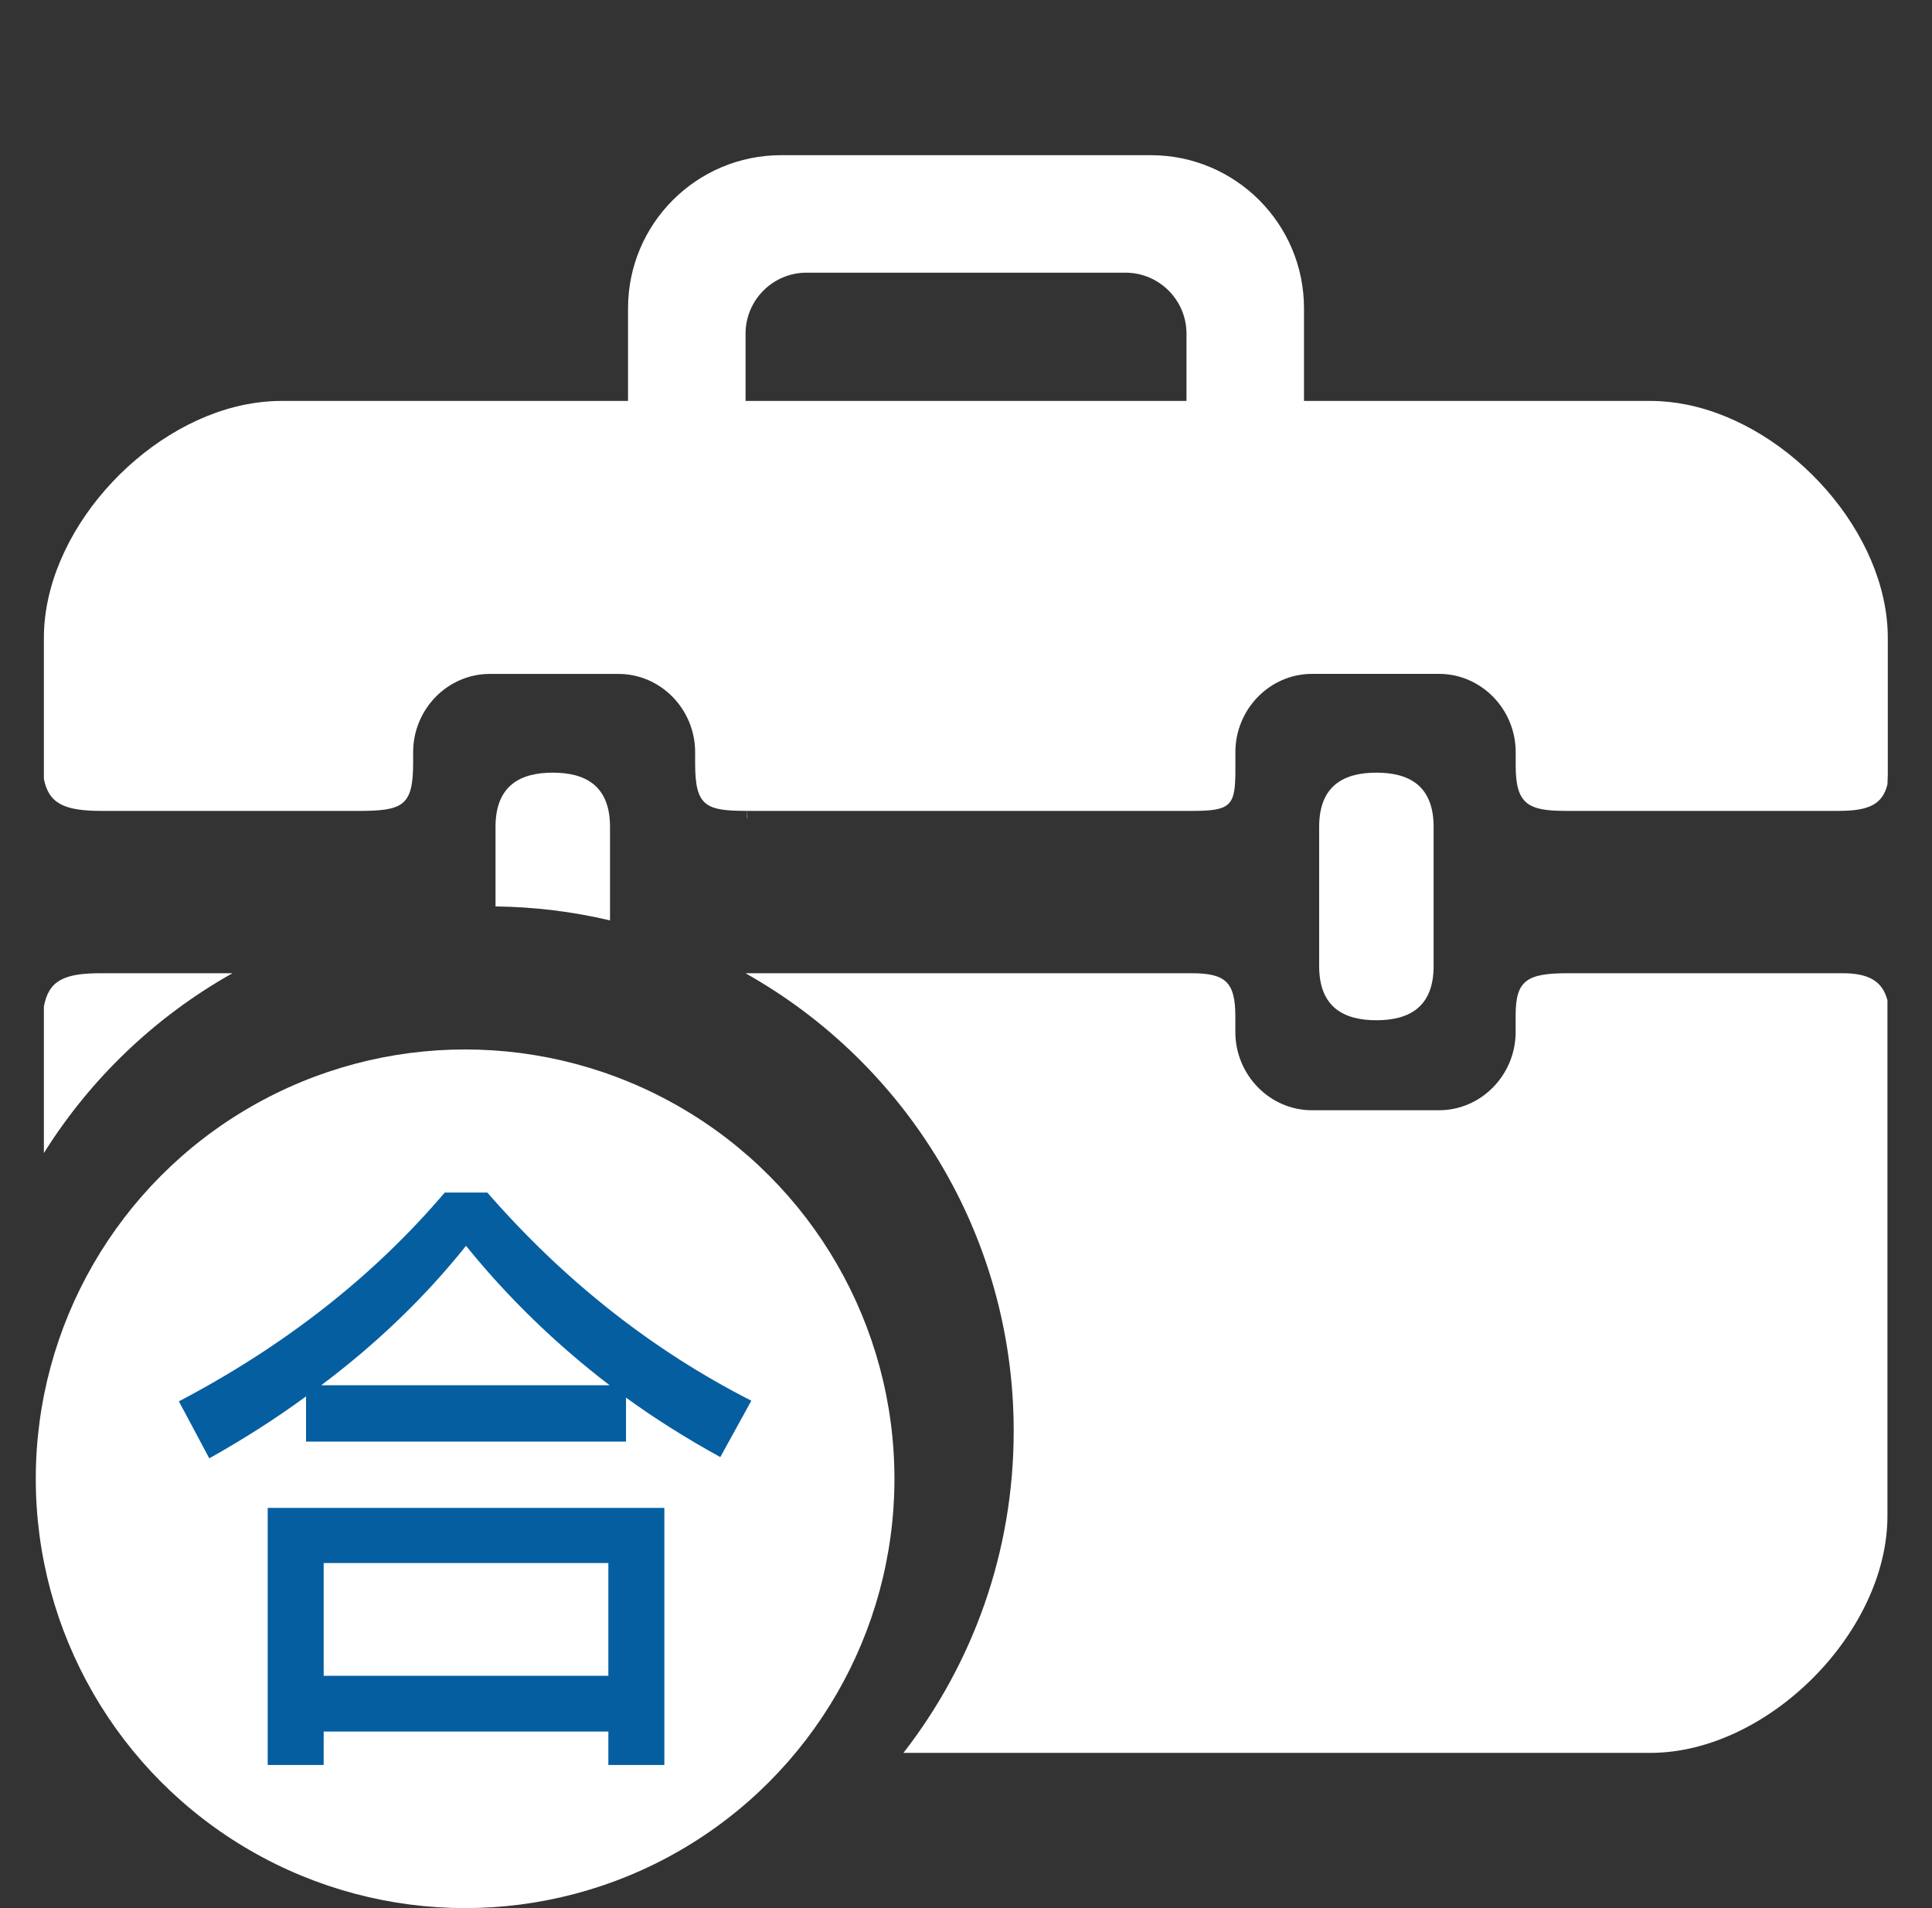
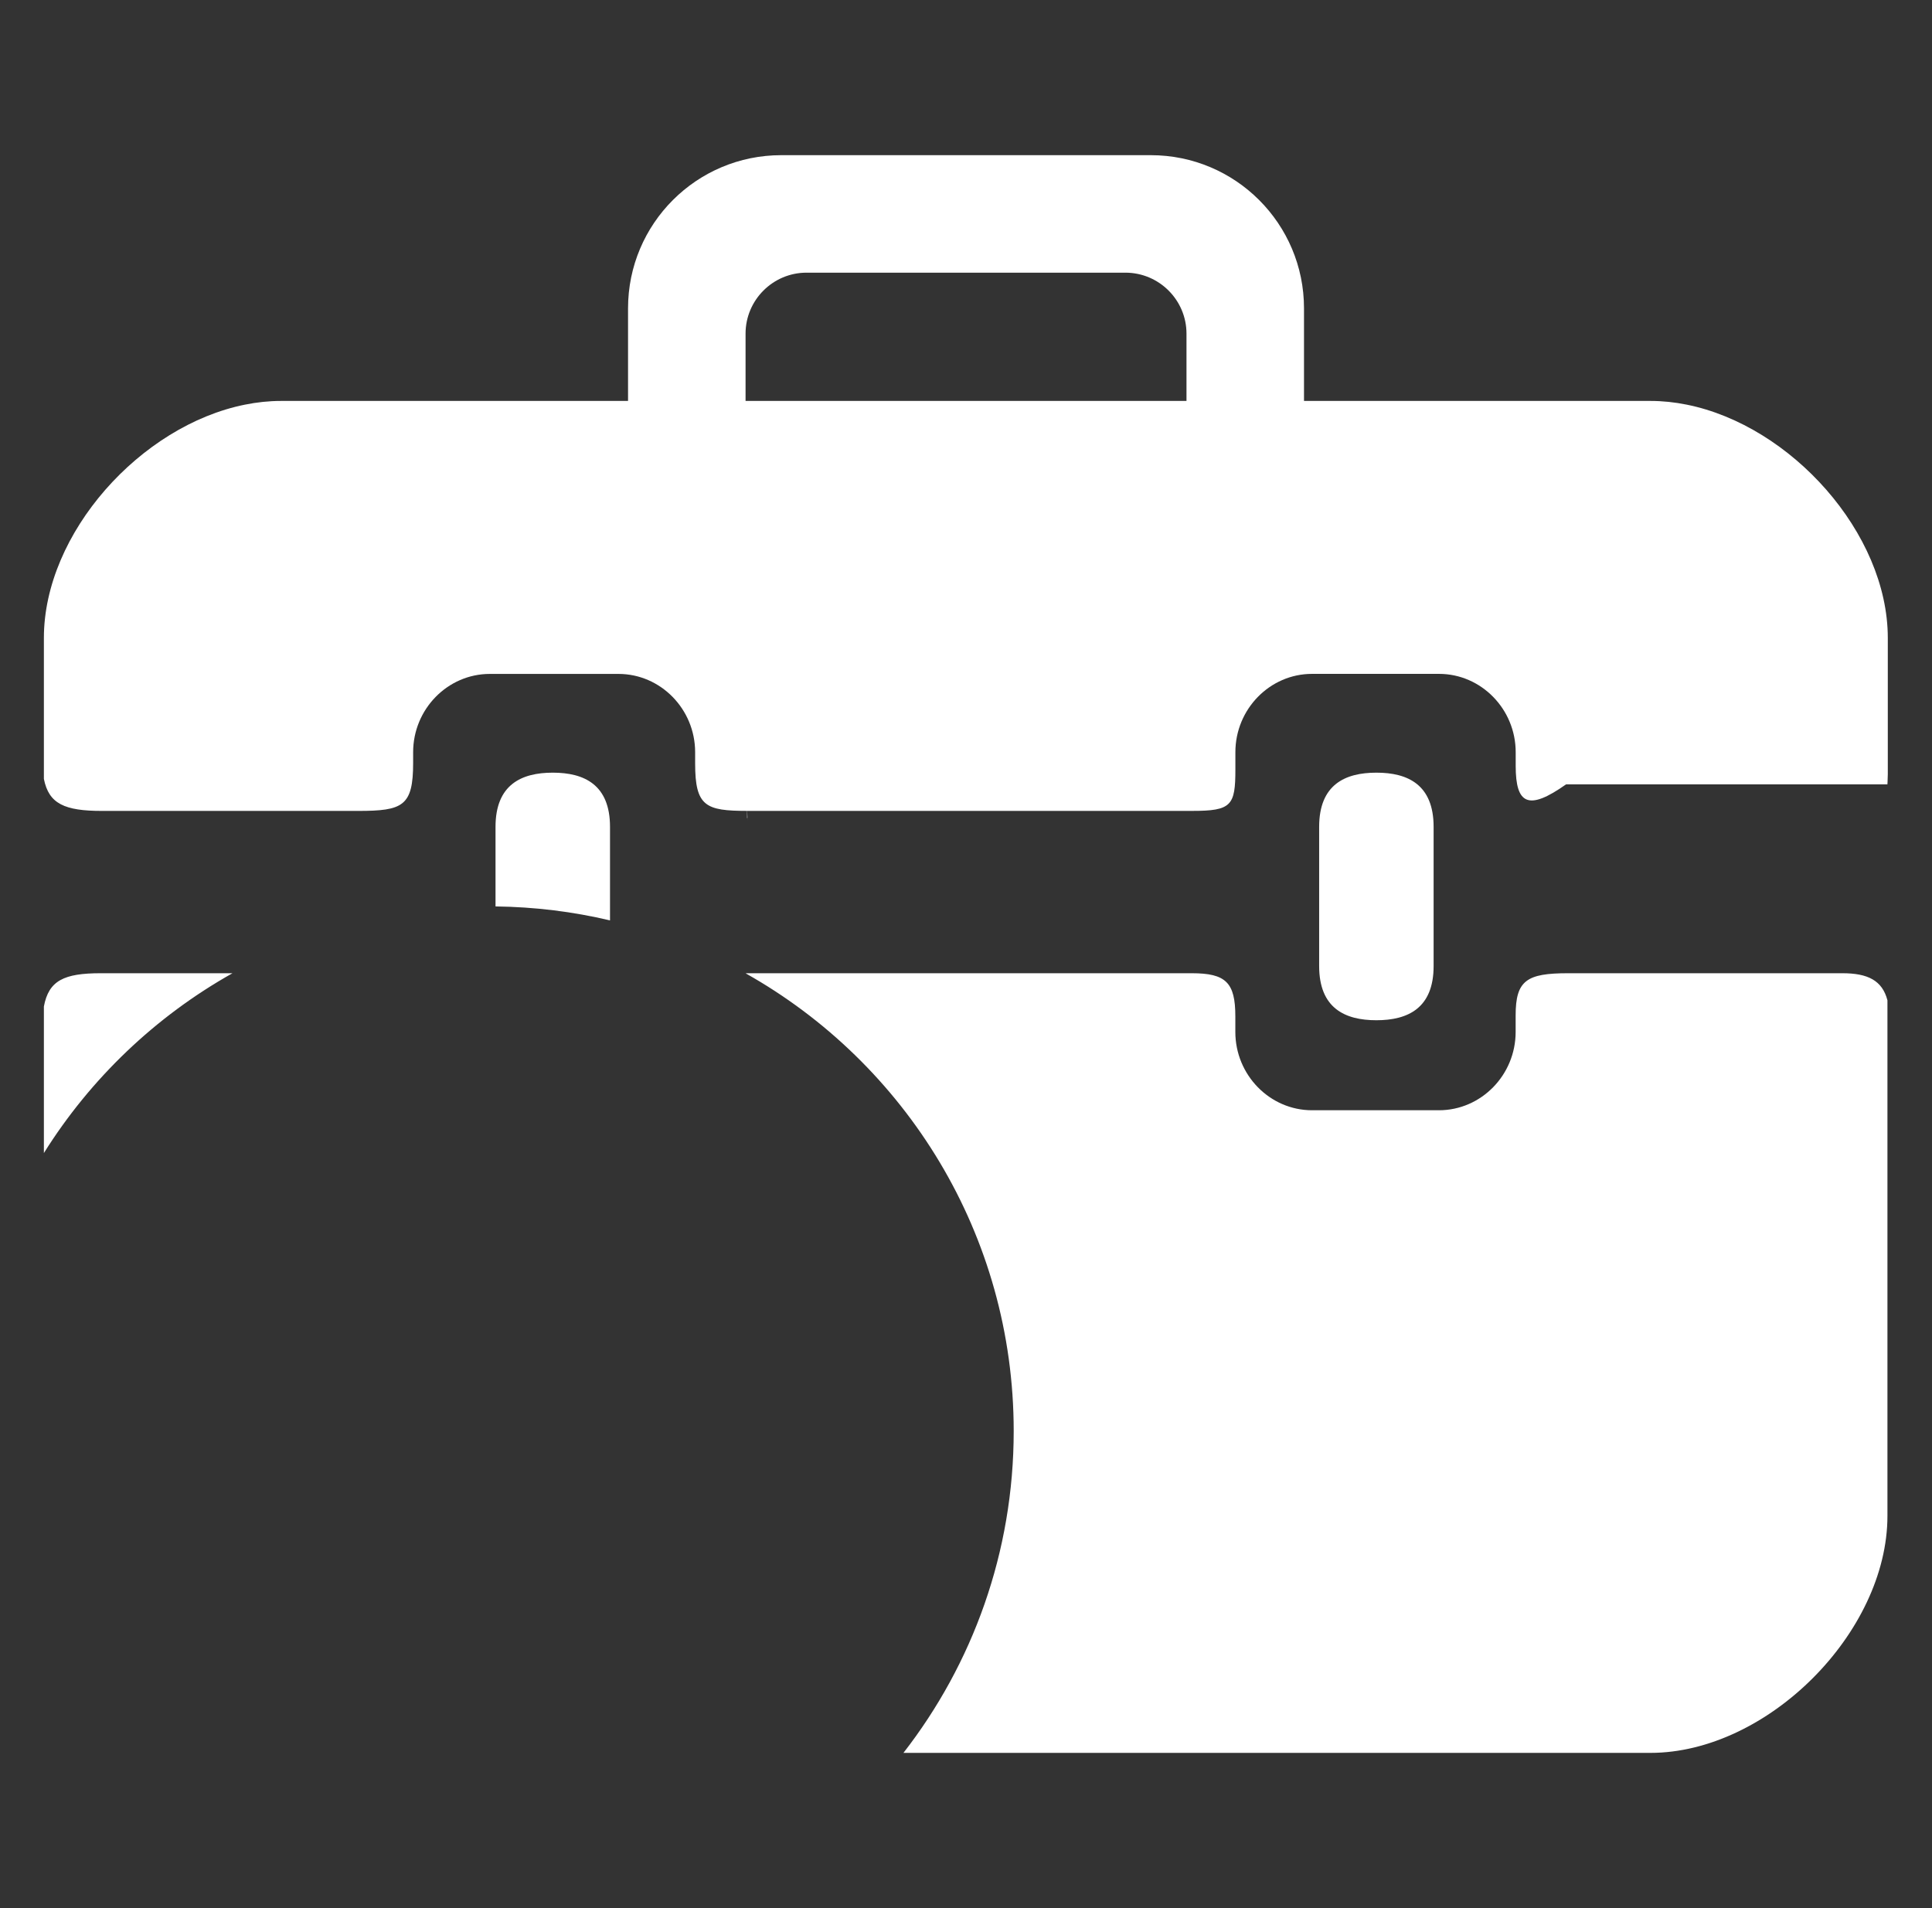
<svg xmlns="http://www.w3.org/2000/svg" width="81" height="80" viewBox="0 0 81 80" fill="none">
  <rect x="0" y="0" width="81" height="80" fill="#333333" stroke="none" />
  <g clip-path="url(#clip0_2582_517)">
-     <path d="M49.964 40.804C51.395 40.804 51.792 41.194 51.792 42.612V43.266C51.792 45.072 53.239 46.549 55.007 46.549H60.33C62.098 46.548 63.544 45.072 63.544 43.266V42.569C63.544 41.102 64.011 40.804 65.741 40.804H77.244C78.307 40.804 78.916 41.106 79.132 41.94V63.553C79.132 68.455 74.094 73.492 69.193 73.492H37.877C40.774 69.766 42.5 65.085 42.5 60C42.5 51.757 37.967 44.575 31.258 40.806C31.319 40.805 31.381 40.804 31.445 40.804H49.964ZM9.747 40.804C6.521 42.615 3.798 45.215 1.84 48.343V42.198C2.043 41.109 2.684 40.804 4.223 40.804H9.747ZM57.706 32.395C59.026 32.395 60.105 32.9 60.105 34.668V40.502C60.105 42.269 59.027 42.775 57.706 42.775C56.386 42.775 55.306 42.269 55.306 40.502V34.668C55.306 32.9 56.386 32.395 57.706 32.395ZM23.175 32.395C24.495 32.395 25.575 32.9 25.575 34.668V38.589C24.032 38.224 22.425 38.023 20.775 38.003V34.668C20.775 32.9 21.856 32.395 23.175 32.395ZM31.338 34.401C31.338 34.356 31.337 34.31 31.336 34.264C31.337 34.261 31.337 34.259 31.338 34.256V34.401ZM48.247 6.506C51.796 6.506 54.671 9.381 54.671 12.927V16.81H69.208C69.71 16.81 70.214 16.864 70.714 16.965C75.088 17.842 79.146 22.348 79.147 26.747V32.822C79.146 32.825 79.145 32.828 79.144 32.831C79.143 32.705 79.139 32.58 79.132 32.455V32.886C78.926 33.73 78.346 33.998 77.076 33.998H65.657C64.084 33.998 63.546 33.731 63.546 32.11V31.536C63.546 29.73 62.099 28.253 60.331 28.253H55.008C53.239 28.253 51.794 29.731 51.794 31.536V32.263C51.794 33.772 51.63 33.998 49.993 33.998H31.327C31.331 34.086 31.334 34.175 31.336 34.264C31.332 34.283 31.328 34.302 31.323 34.32V33.998C29.589 33.995 29.144 33.812 29.144 32.011V31.536C29.143 29.731 27.697 28.255 25.929 28.255H20.536C18.768 28.255 17.322 29.731 17.321 31.536V31.987C17.321 33.797 16.889 33.998 15.018 33.999H4.279C2.707 33.999 2.047 33.702 1.84 32.657V26.747C1.84 22.348 5.897 17.842 10.271 16.965C10.771 16.864 11.275 16.81 11.777 16.81H26.331V12.927C26.331 9.381 29.205 6.506 32.753 6.506H48.247ZM33.815 11.432C32.405 11.432 31.258 12.58 31.258 13.988V16.81H49.744V13.988C49.744 12.58 48.596 11.433 47.185 11.432H33.815Z" fill="white" />
-     <circle cx="19.5" cy="62" r="18" fill="white" />
-     <path d="M20.431 50C23.662 53.705 27.351 56.614 31.5 58.727L30.199 61.091C28.754 60.294 27.436 59.463 26.246 58.597V60.441H12.831V58.545C11.606 59.446 10.255 60.311 8.775 61.143L7.5 58.753C11.955 56.415 15.67 53.498 18.646 50H20.431ZM25.557 58.078C23.296 56.346 21.29 54.398 19.538 52.233C17.821 54.381 15.798 56.329 13.468 58.078H25.557ZM27.853 63.221V74H25.506V72.597H13.57V74H11.224V63.221H27.853ZM13.57 70.26H25.506V65.532H13.57V70.26Z" fill="#055EA0" />
+     <path d="M49.964 40.804C51.395 40.804 51.792 41.194 51.792 42.612V43.266C51.792 45.072 53.239 46.549 55.007 46.549H60.33C62.098 46.548 63.544 45.072 63.544 43.266V42.569C63.544 41.102 64.011 40.804 65.741 40.804H77.244C78.307 40.804 78.916 41.106 79.132 41.94V63.553C79.132 68.455 74.094 73.492 69.193 73.492H37.877C40.774 69.766 42.5 65.085 42.5 60C42.5 51.757 37.967 44.575 31.258 40.806C31.319 40.805 31.381 40.804 31.445 40.804H49.964ZM9.747 40.804C6.521 42.615 3.798 45.215 1.84 48.343V42.198C2.043 41.109 2.684 40.804 4.223 40.804H9.747ZM57.706 32.395C59.026 32.395 60.105 32.9 60.105 34.668V40.502C60.105 42.269 59.027 42.775 57.706 42.775C56.386 42.775 55.306 42.269 55.306 40.502V34.668C55.306 32.9 56.386 32.395 57.706 32.395ZM23.175 32.395C24.495 32.395 25.575 32.9 25.575 34.668V38.589C24.032 38.224 22.425 38.023 20.775 38.003V34.668C20.775 32.9 21.856 32.395 23.175 32.395ZM31.338 34.401C31.338 34.356 31.337 34.31 31.336 34.264C31.337 34.261 31.337 34.259 31.338 34.256V34.401ZM48.247 6.506C51.796 6.506 54.671 9.381 54.671 12.927V16.81H69.208C69.71 16.81 70.214 16.864 70.714 16.965C75.088 17.842 79.146 22.348 79.147 26.747V32.822C79.146 32.825 79.145 32.828 79.144 32.831C79.143 32.705 79.139 32.58 79.132 32.455V32.886H65.657C64.084 33.998 63.546 33.731 63.546 32.11V31.536C63.546 29.73 62.099 28.253 60.331 28.253H55.008C53.239 28.253 51.794 29.731 51.794 31.536V32.263C51.794 33.772 51.63 33.998 49.993 33.998H31.327C31.331 34.086 31.334 34.175 31.336 34.264C31.332 34.283 31.328 34.302 31.323 34.32V33.998C29.589 33.995 29.144 33.812 29.144 32.011V31.536C29.143 29.731 27.697 28.255 25.929 28.255H20.536C18.768 28.255 17.322 29.731 17.321 31.536V31.987C17.321 33.797 16.889 33.998 15.018 33.999H4.279C2.707 33.999 2.047 33.702 1.84 32.657V26.747C1.84 22.348 5.897 17.842 10.271 16.965C10.771 16.864 11.275 16.81 11.777 16.81H26.331V12.927C26.331 9.381 29.205 6.506 32.753 6.506H48.247ZM33.815 11.432C32.405 11.432 31.258 12.58 31.258 13.988V16.81H49.744V13.988C49.744 12.58 48.596 11.433 47.185 11.432H33.815Z" fill="white" />
  </g>
  <defs>
    <clipPath id="clip0_2582_517">
      <rect width="80" height="80" fill="white" transform="translate(0.5 -0)" />
    </clipPath>
  </defs>
</svg>